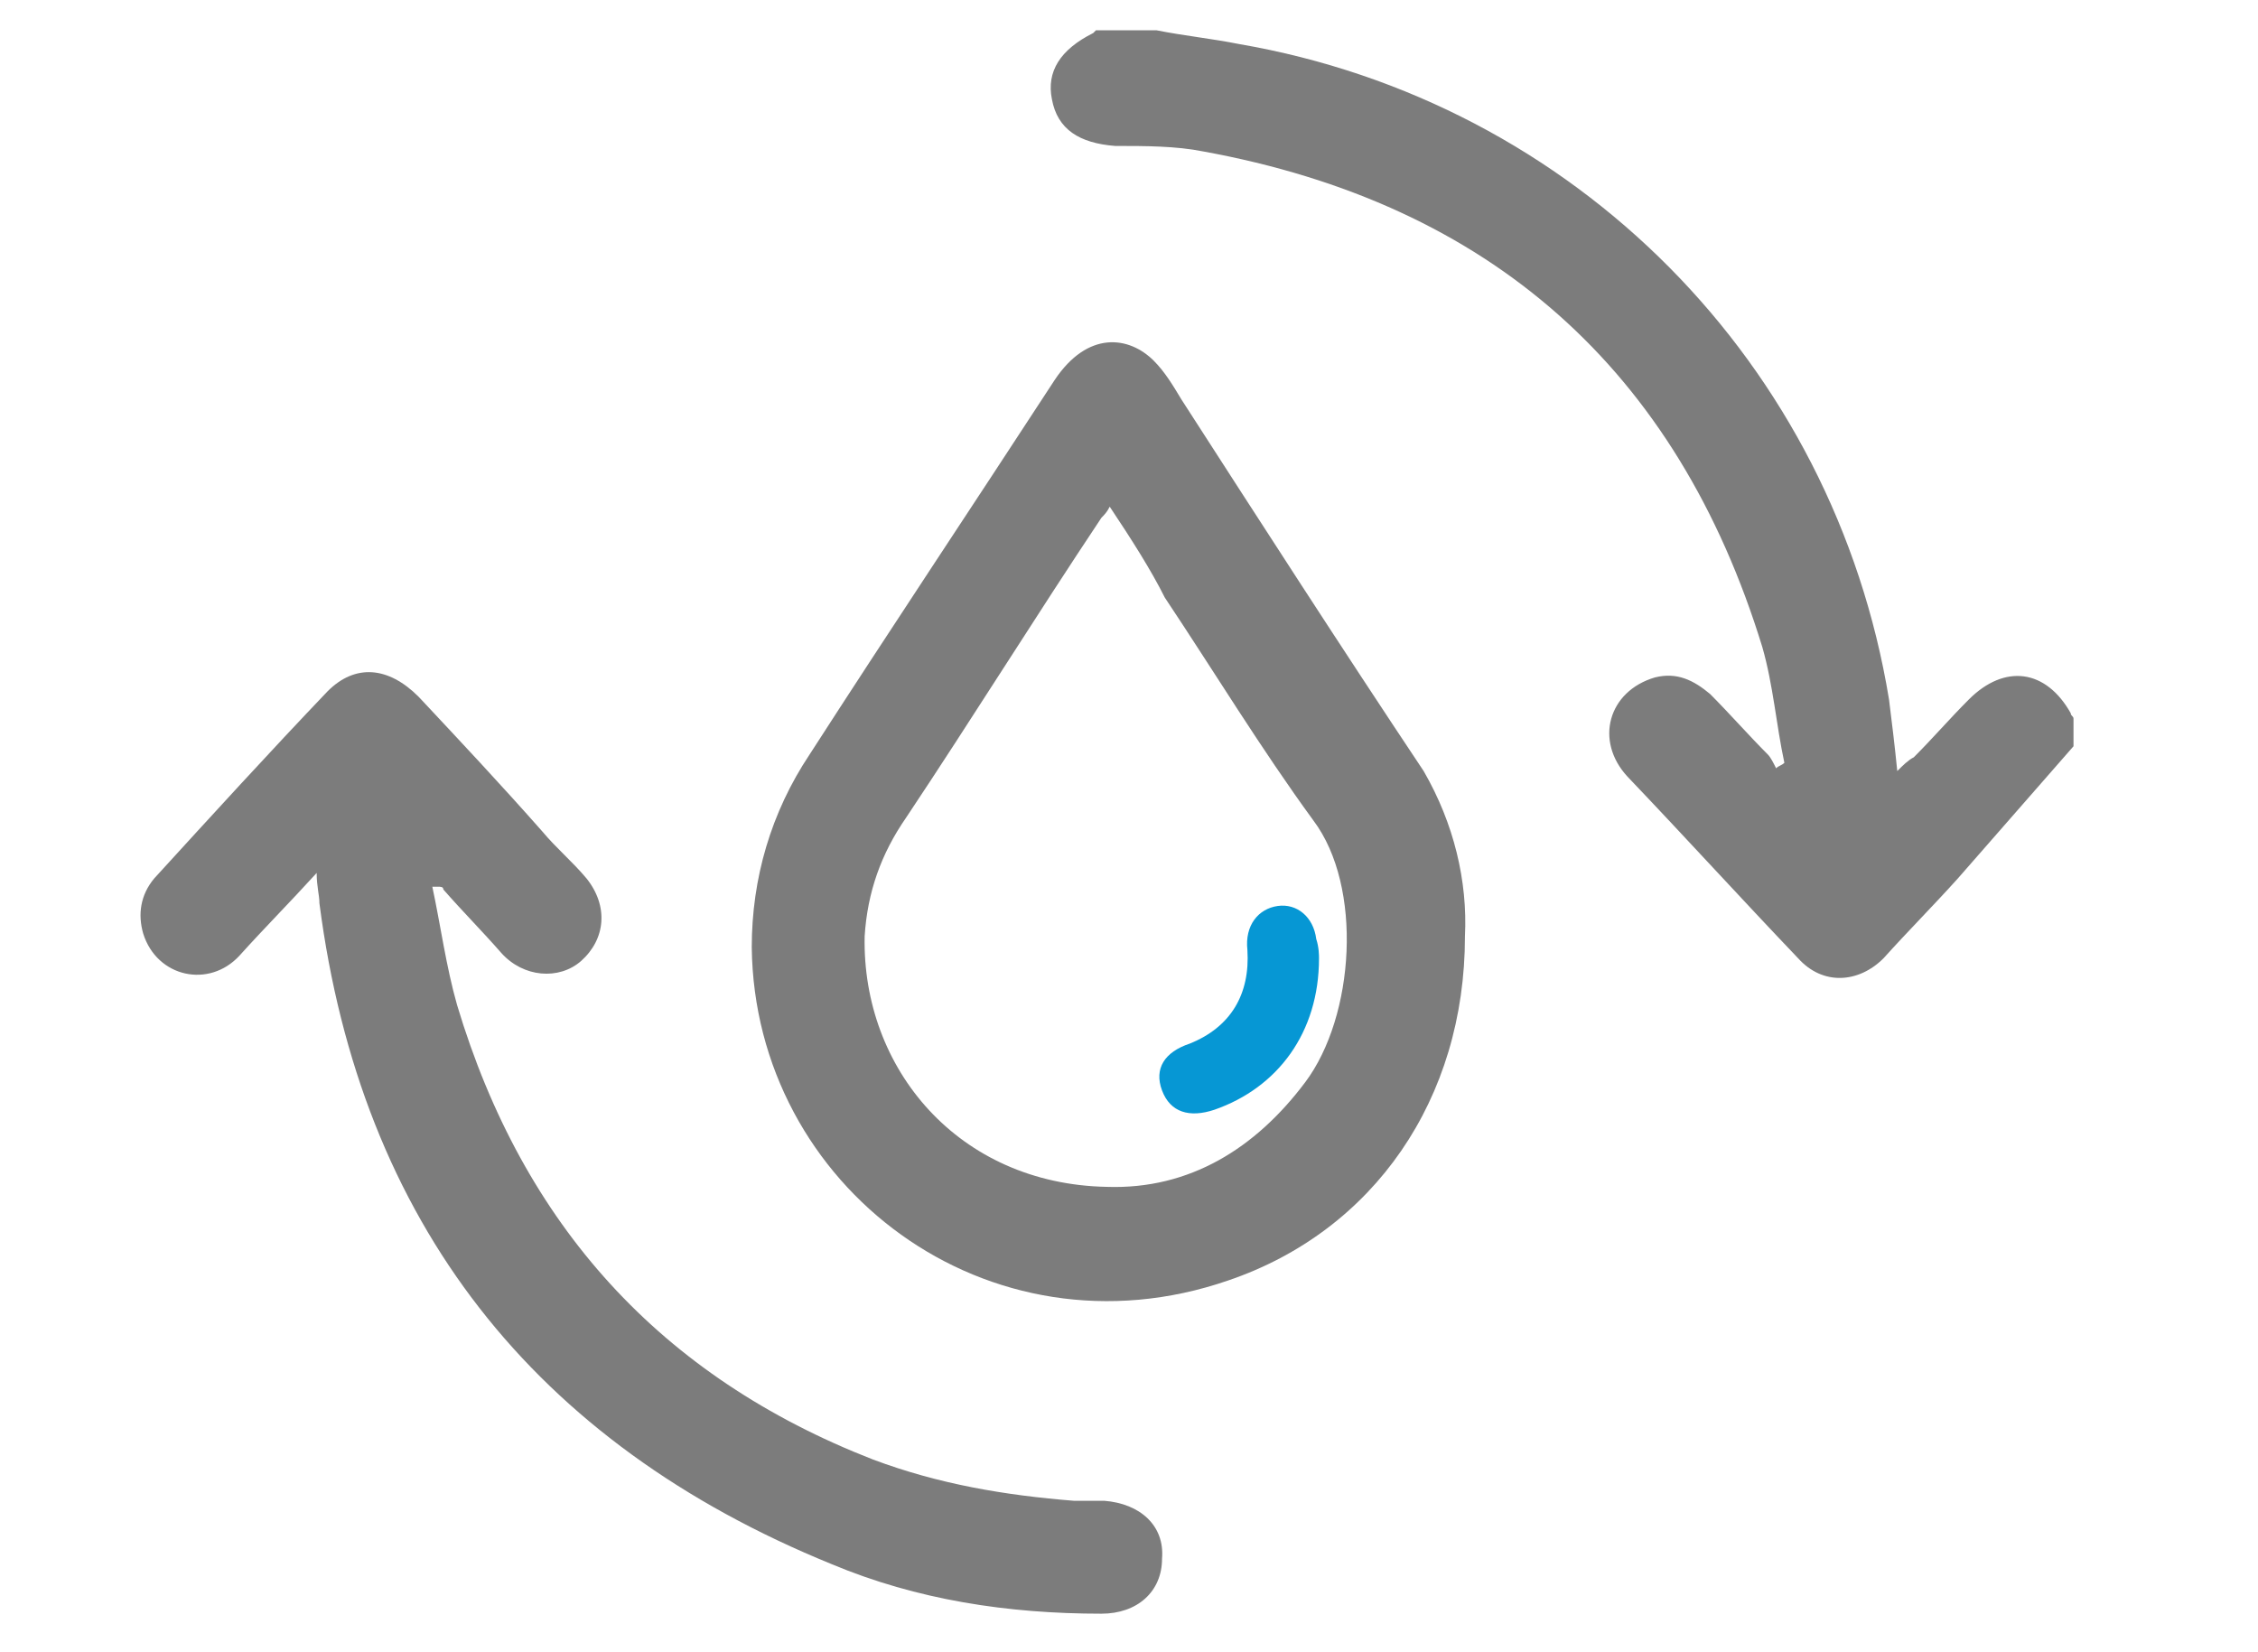
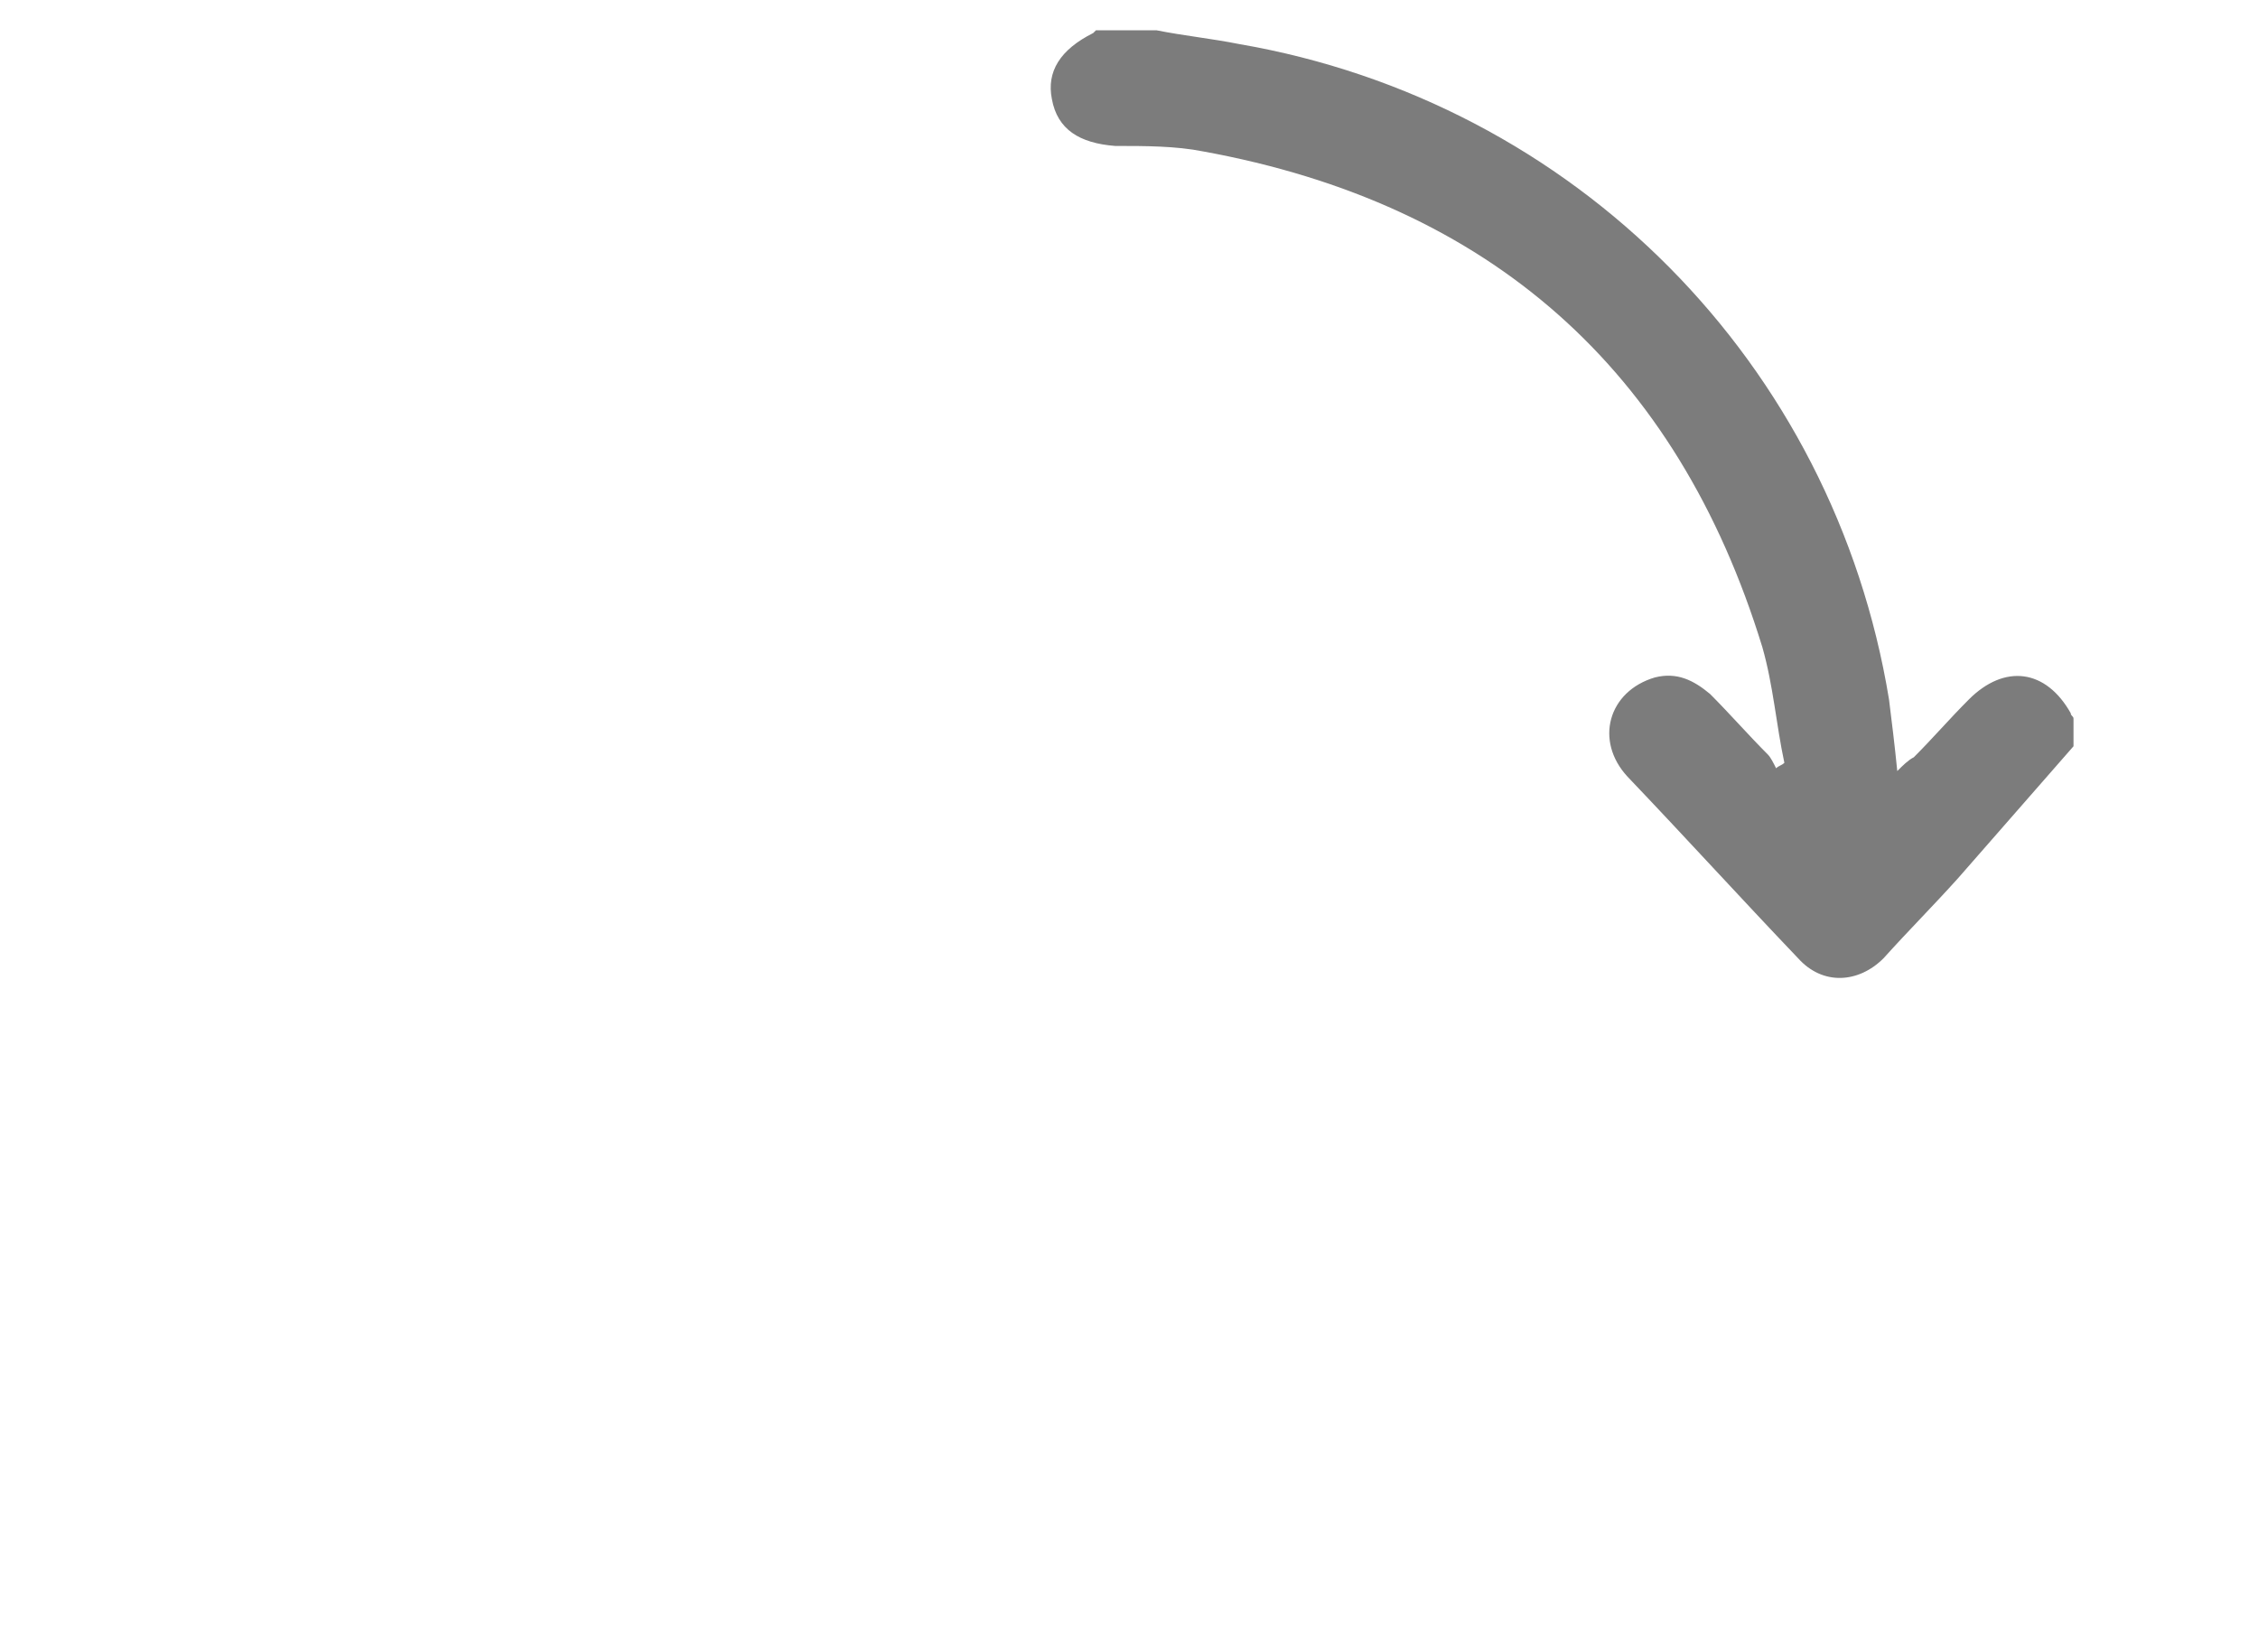
<svg xmlns="http://www.w3.org/2000/svg" version="1.1" id="Layer_1" x="0px" y="0px" viewBox="0 0 82 60" style="enable-background:new 0 0 82 60;" xml:space="preserve">
  <style type="text/css">
	.st0{fill:#0697D4;}
	.st1{fill:#7C7C7C;}
</style>
  <g>
    <path class="st1" d="M42,1.1C43,1.3,44,1.4,45,1.6c12.2,2.1,21.6,11.6,23.6,23.8c0.1,0.8,0.2,1.6,0.3,2.6c0.2-0.2,0.4-0.4,0.6-0.5   c0.7-0.7,1.3-1.4,2-2.1c1.3-1.3,2.8-1.1,3.7,0.5c0,0.1,0.1,0.1,0.1,0.2c0,0.3,0,0.7,0,1c-1.4,1.6-2.8,3.2-4.2,4.8   c-0.9,1-1.8,1.9-2.7,2.9c-0.9,0.9-2.2,1-3.1,0c-2.1-2.2-4.1-4.4-6.2-6.6c-1.2-1.3-0.7-3.1,1-3.6c0.8-0.2,1.4,0.1,2,0.6   c0.7,0.7,1.4,1.5,2.1,2.2c0.1,0.1,0.2,0.3,0.3,0.5c0.1-0.1,0.2-0.1,0.3-0.2c-0.3-1.4-0.4-2.8-0.8-4.2c-3.1-10.1-9.9-16.1-20.3-18   c-1-0.2-2.1-0.2-3.2-0.2c-1.3-0.1-2.1-0.6-2.3-1.7c-0.2-1,0.3-1.8,1.5-2.4c0,0,0.1-0.1,0.1-0.1C40.5,1.1,41.2,1.1,42,1.1z" />
-     <path class="st1" d="M53.2,34c0,5.9-3.3,10.7-8.6,12.5c-8.7,3-17.2-3.4-17.3-12.1c0-2.5,0.7-4.9,2.1-7c2.9-4.5,5.9-9,8.9-13.6   c1.2-1.8,2.7-1.6,3.6-0.7c0.4,0.4,0.7,0.9,1,1.4c2.9,4.5,5.8,9,8.8,13.5C52.8,29.9,53.3,32,53.2,34z M40.3,18.4   c-0.1,0.2-0.2,0.3-0.3,0.4c-2.4,3.6-4.7,7.3-7.1,10.9C32,31,31.5,32.4,31.4,34c-0.1,4.8,3.4,9,8.8,9.1c3,0.1,5.4-1.4,7.2-3.8   c1.8-2.4,2.1-7.1,0.3-9.5c-1.9-2.6-3.6-5.4-5.4-8.1C41.8,20.7,41.1,19.6,40.3,18.4z" />
-     <path class="st1" d="M15.7,32.2c0.3,1.4,0.5,2.9,0.9,4.3C19,44.5,24,50,31.7,53c2.4,0.9,4.8,1.3,7.3,1.5c0.4,0,0.7,0,1.1,0   c1.3,0.1,2.2,0.9,2.1,2.1c0,1.2-0.9,2-2.2,2c-3.4,0-6.7-0.5-9.8-1.8c-10.8-4.4-17.1-12.4-18.6-24c0-0.3-0.1-0.6-0.1-1.1   c-1,1.1-1.9,2-2.8,3c-1.1,1.2-3,0.8-3.5-0.8c-0.2-0.7-0.1-1.4,0.4-2c2.1-2.3,4.2-4.6,6.3-6.8c1-1,2.2-0.9,3.3,0.2   c1.5,1.6,3,3.2,4.5,4.9c0.5,0.6,1.1,1.1,1.6,1.7c0.8,1,0.7,2.2-0.2,3c-0.8,0.7-2.1,0.6-2.9-0.3c-0.7-0.8-1.4-1.5-2.1-2.3   c0-0.1-0.1-0.1-0.2-0.1C15.8,32.2,15.8,32.2,15.7,32.2z" />
-     <path class="st0" d="M47.9,34.8c0,2.7-1.5,4.7-3.8,5.5c-0.9,0.3-1.6,0.1-1.9-0.7c-0.3-0.8,0.1-1.4,1-1.7c1.5-0.6,2.2-1.8,2.1-3.4   c-0.1-0.9,0.4-1.5,1.1-1.6c0.7-0.1,1.3,0.4,1.4,1.2C47.9,34.4,47.9,34.7,47.9,34.8z" />
  </g>
</svg>